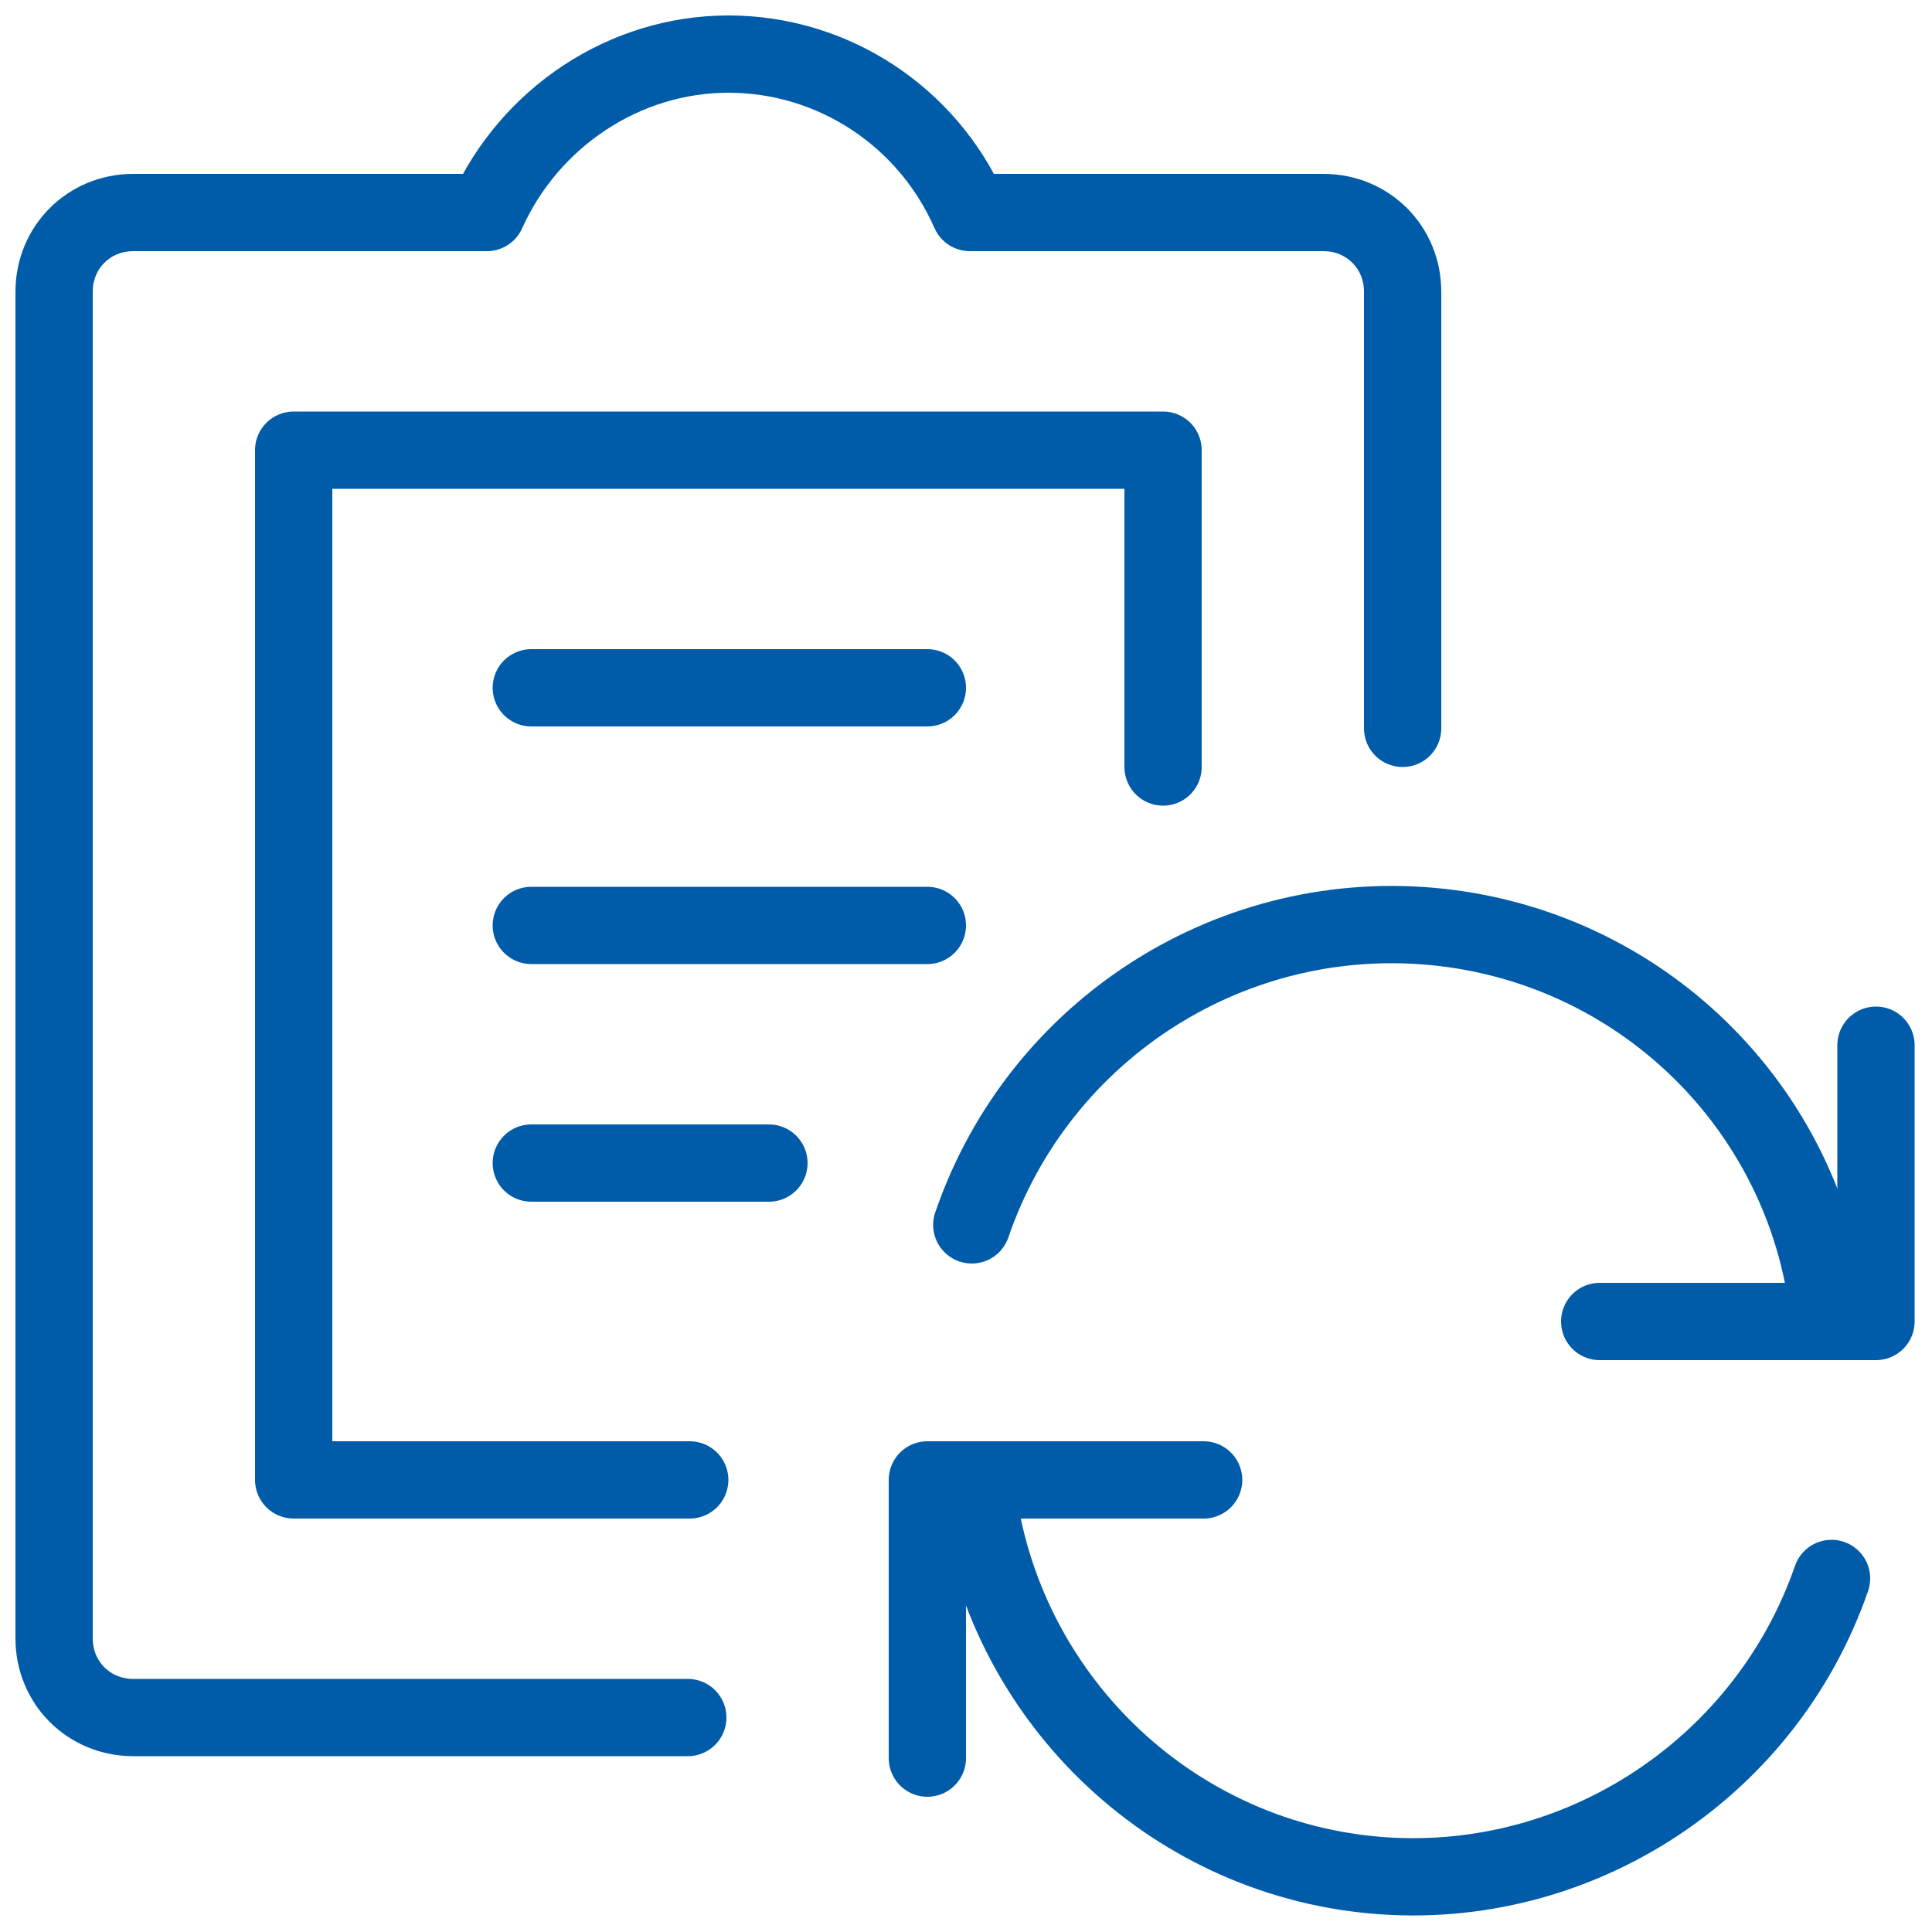
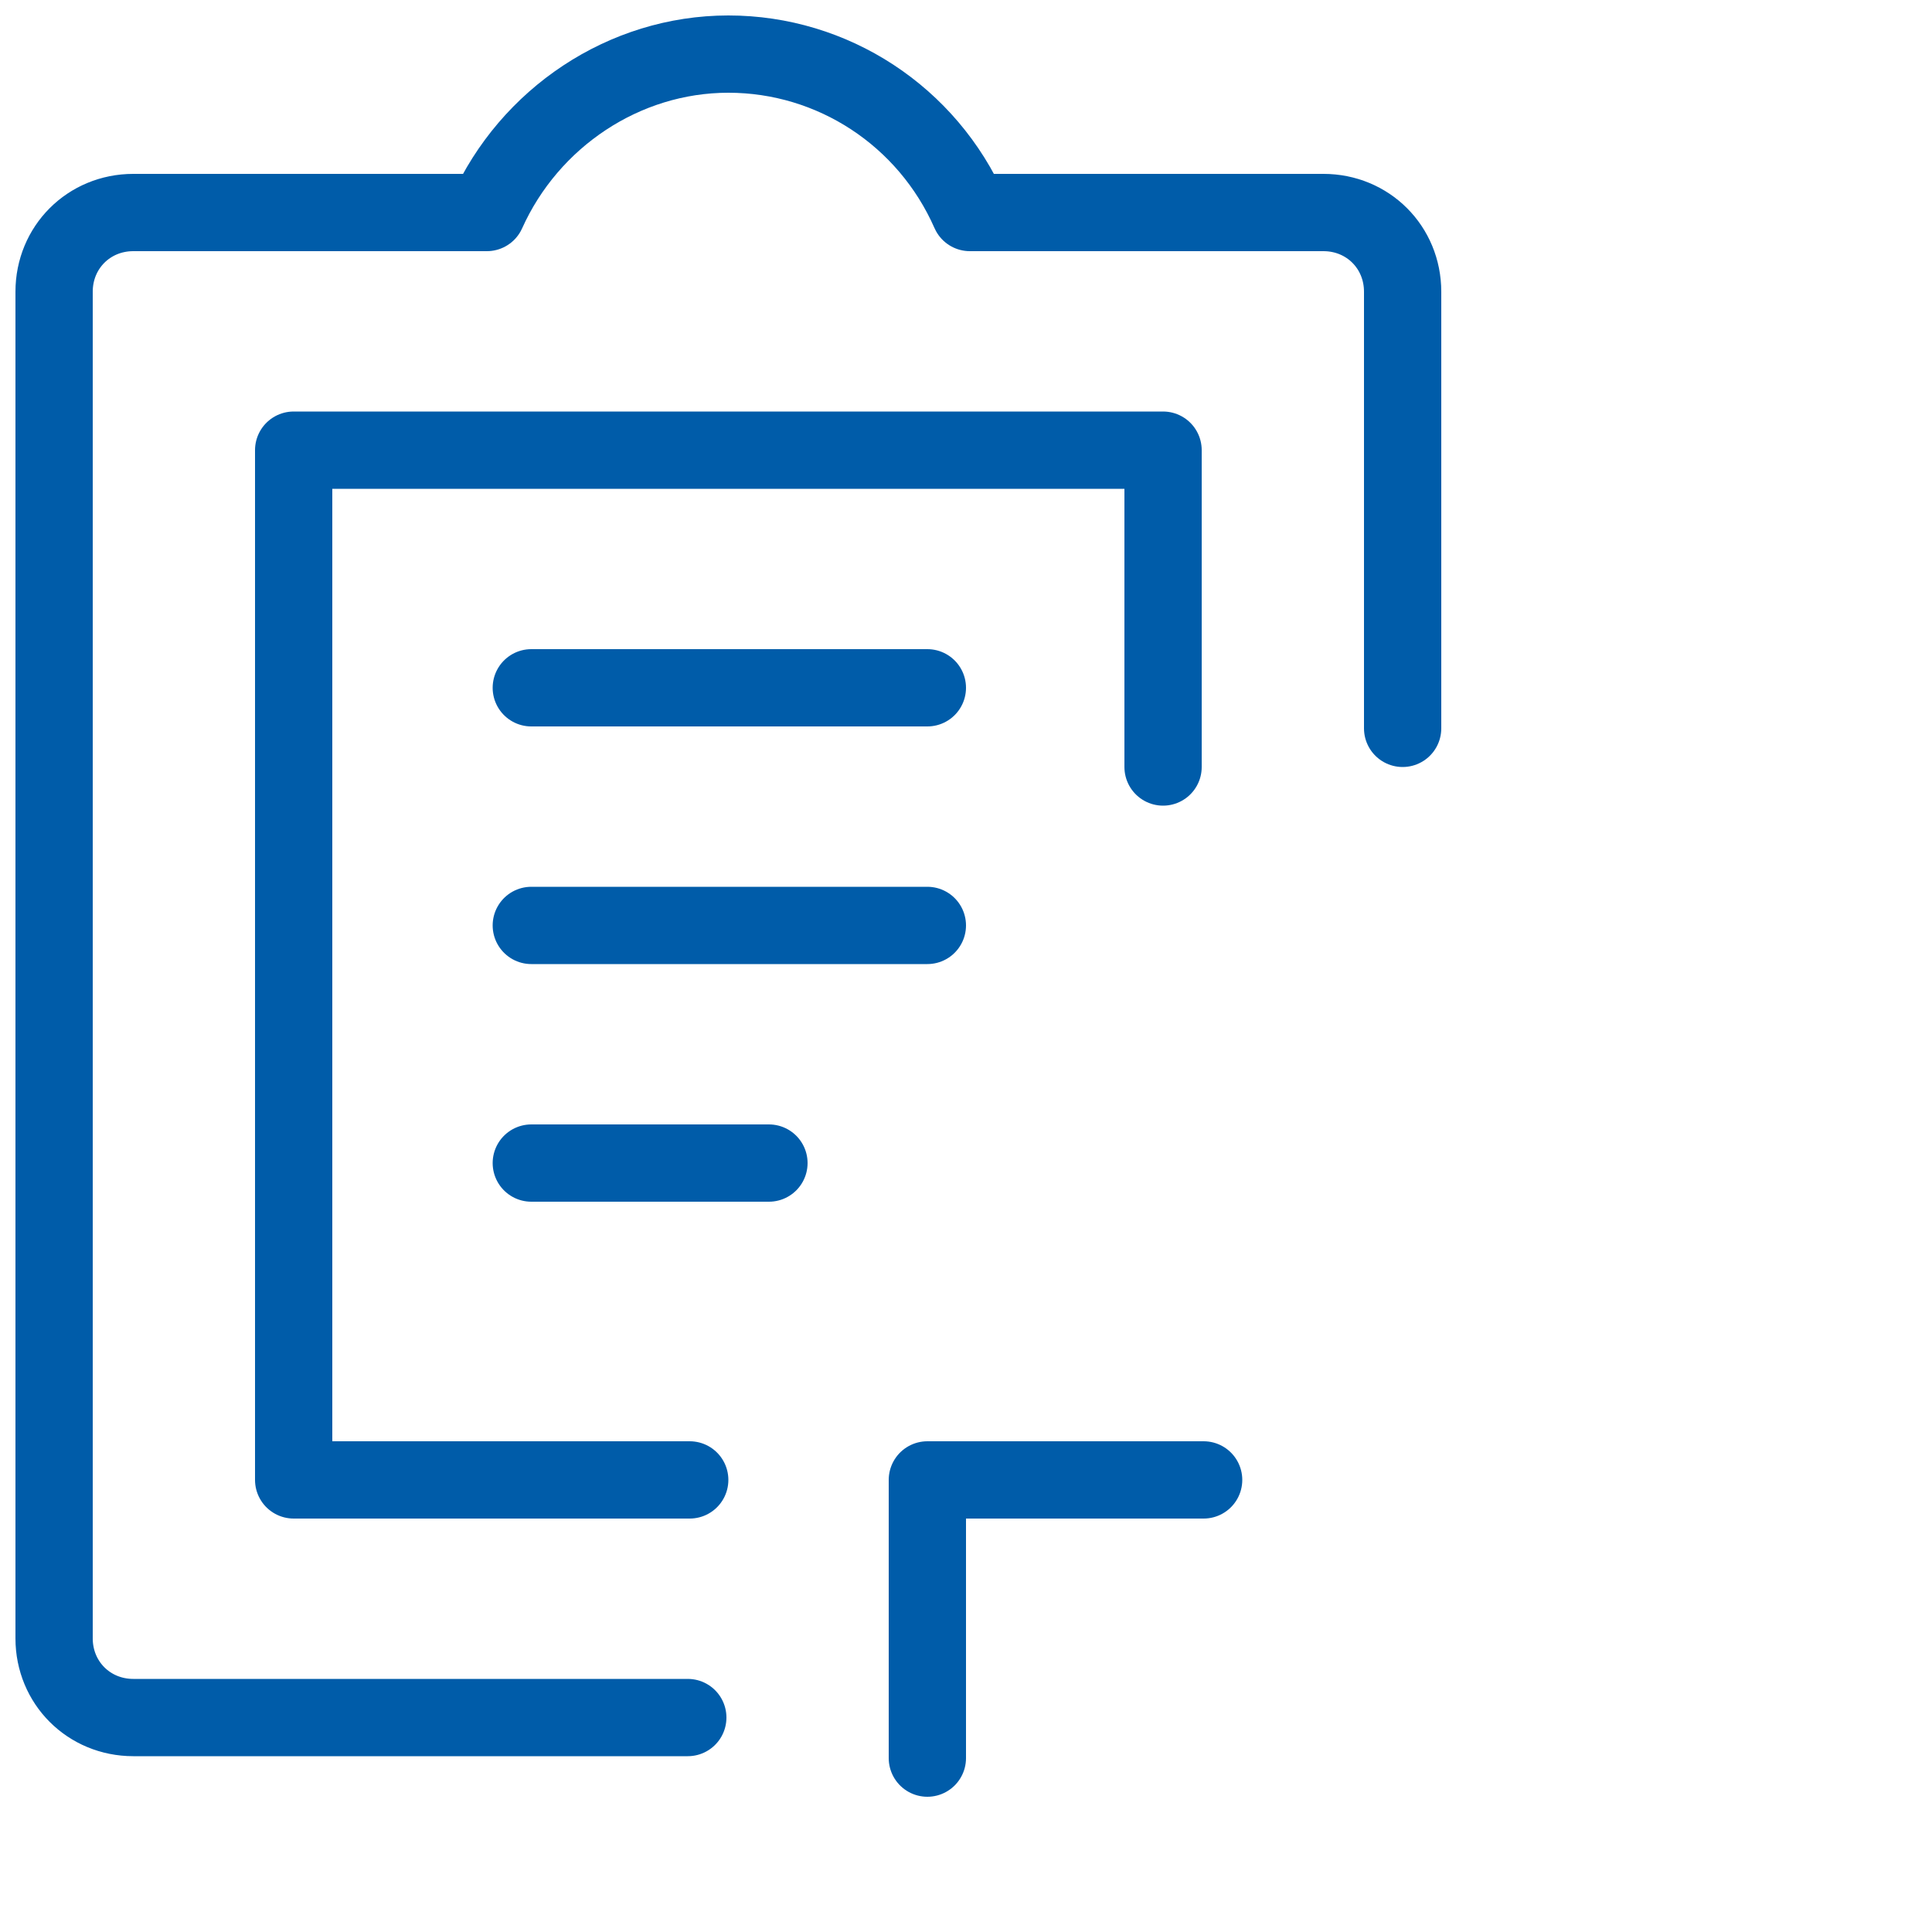
<svg xmlns="http://www.w3.org/2000/svg" viewBox="0 0 100 100">
  <path fill="none" stroke="#050406" stroke-linecap="round" stroke-linejoin="round" stroke-width="4" d="M60.2 39.7V23.3h-45v53.3h20.5" style="stroke: #005ca9;" />
  <path fill="none" stroke="#050406" stroke-linecap="round" stroke-linejoin="round" stroke-width="4" d="M72.6 37.7V15.1c0-2.3-1.8-4.1-4.1-4.1H50.2C48 6 43.1 2.8 37.7 2.8S27.4 6.1 25.2 11H6.9c-2.3 0-4.1 1.8-4.1 4.1v69.7c0 2.3 1.8 4.1 4.1 4.1h28.7M27.5 35.6H48M27.5 47.9H48M27.5 60.2h12.3M62.3 76.6H48V91" style="stroke: #005ca9;" />
-   <path fill="none" stroke="#050406" stroke-linecap="round" stroke-linejoin="round" stroke-width="4" d="M94.8 81.7C91.3 91.8 81.2 98.2 70.6 97s-19-9.7-20.1-20.4M82.8 68.4h14.3V54.1" style="stroke: #005ca9;" />
-   <path fill="none" stroke="#050406" stroke-linecap="round" stroke-linejoin="round" stroke-width="4" d="M50.3 63.4C53.8 53.2 63.9 46.8 74.6 48s19.1 9.7 20.1 20.4" style="stroke: #005ca9;" />
</svg>